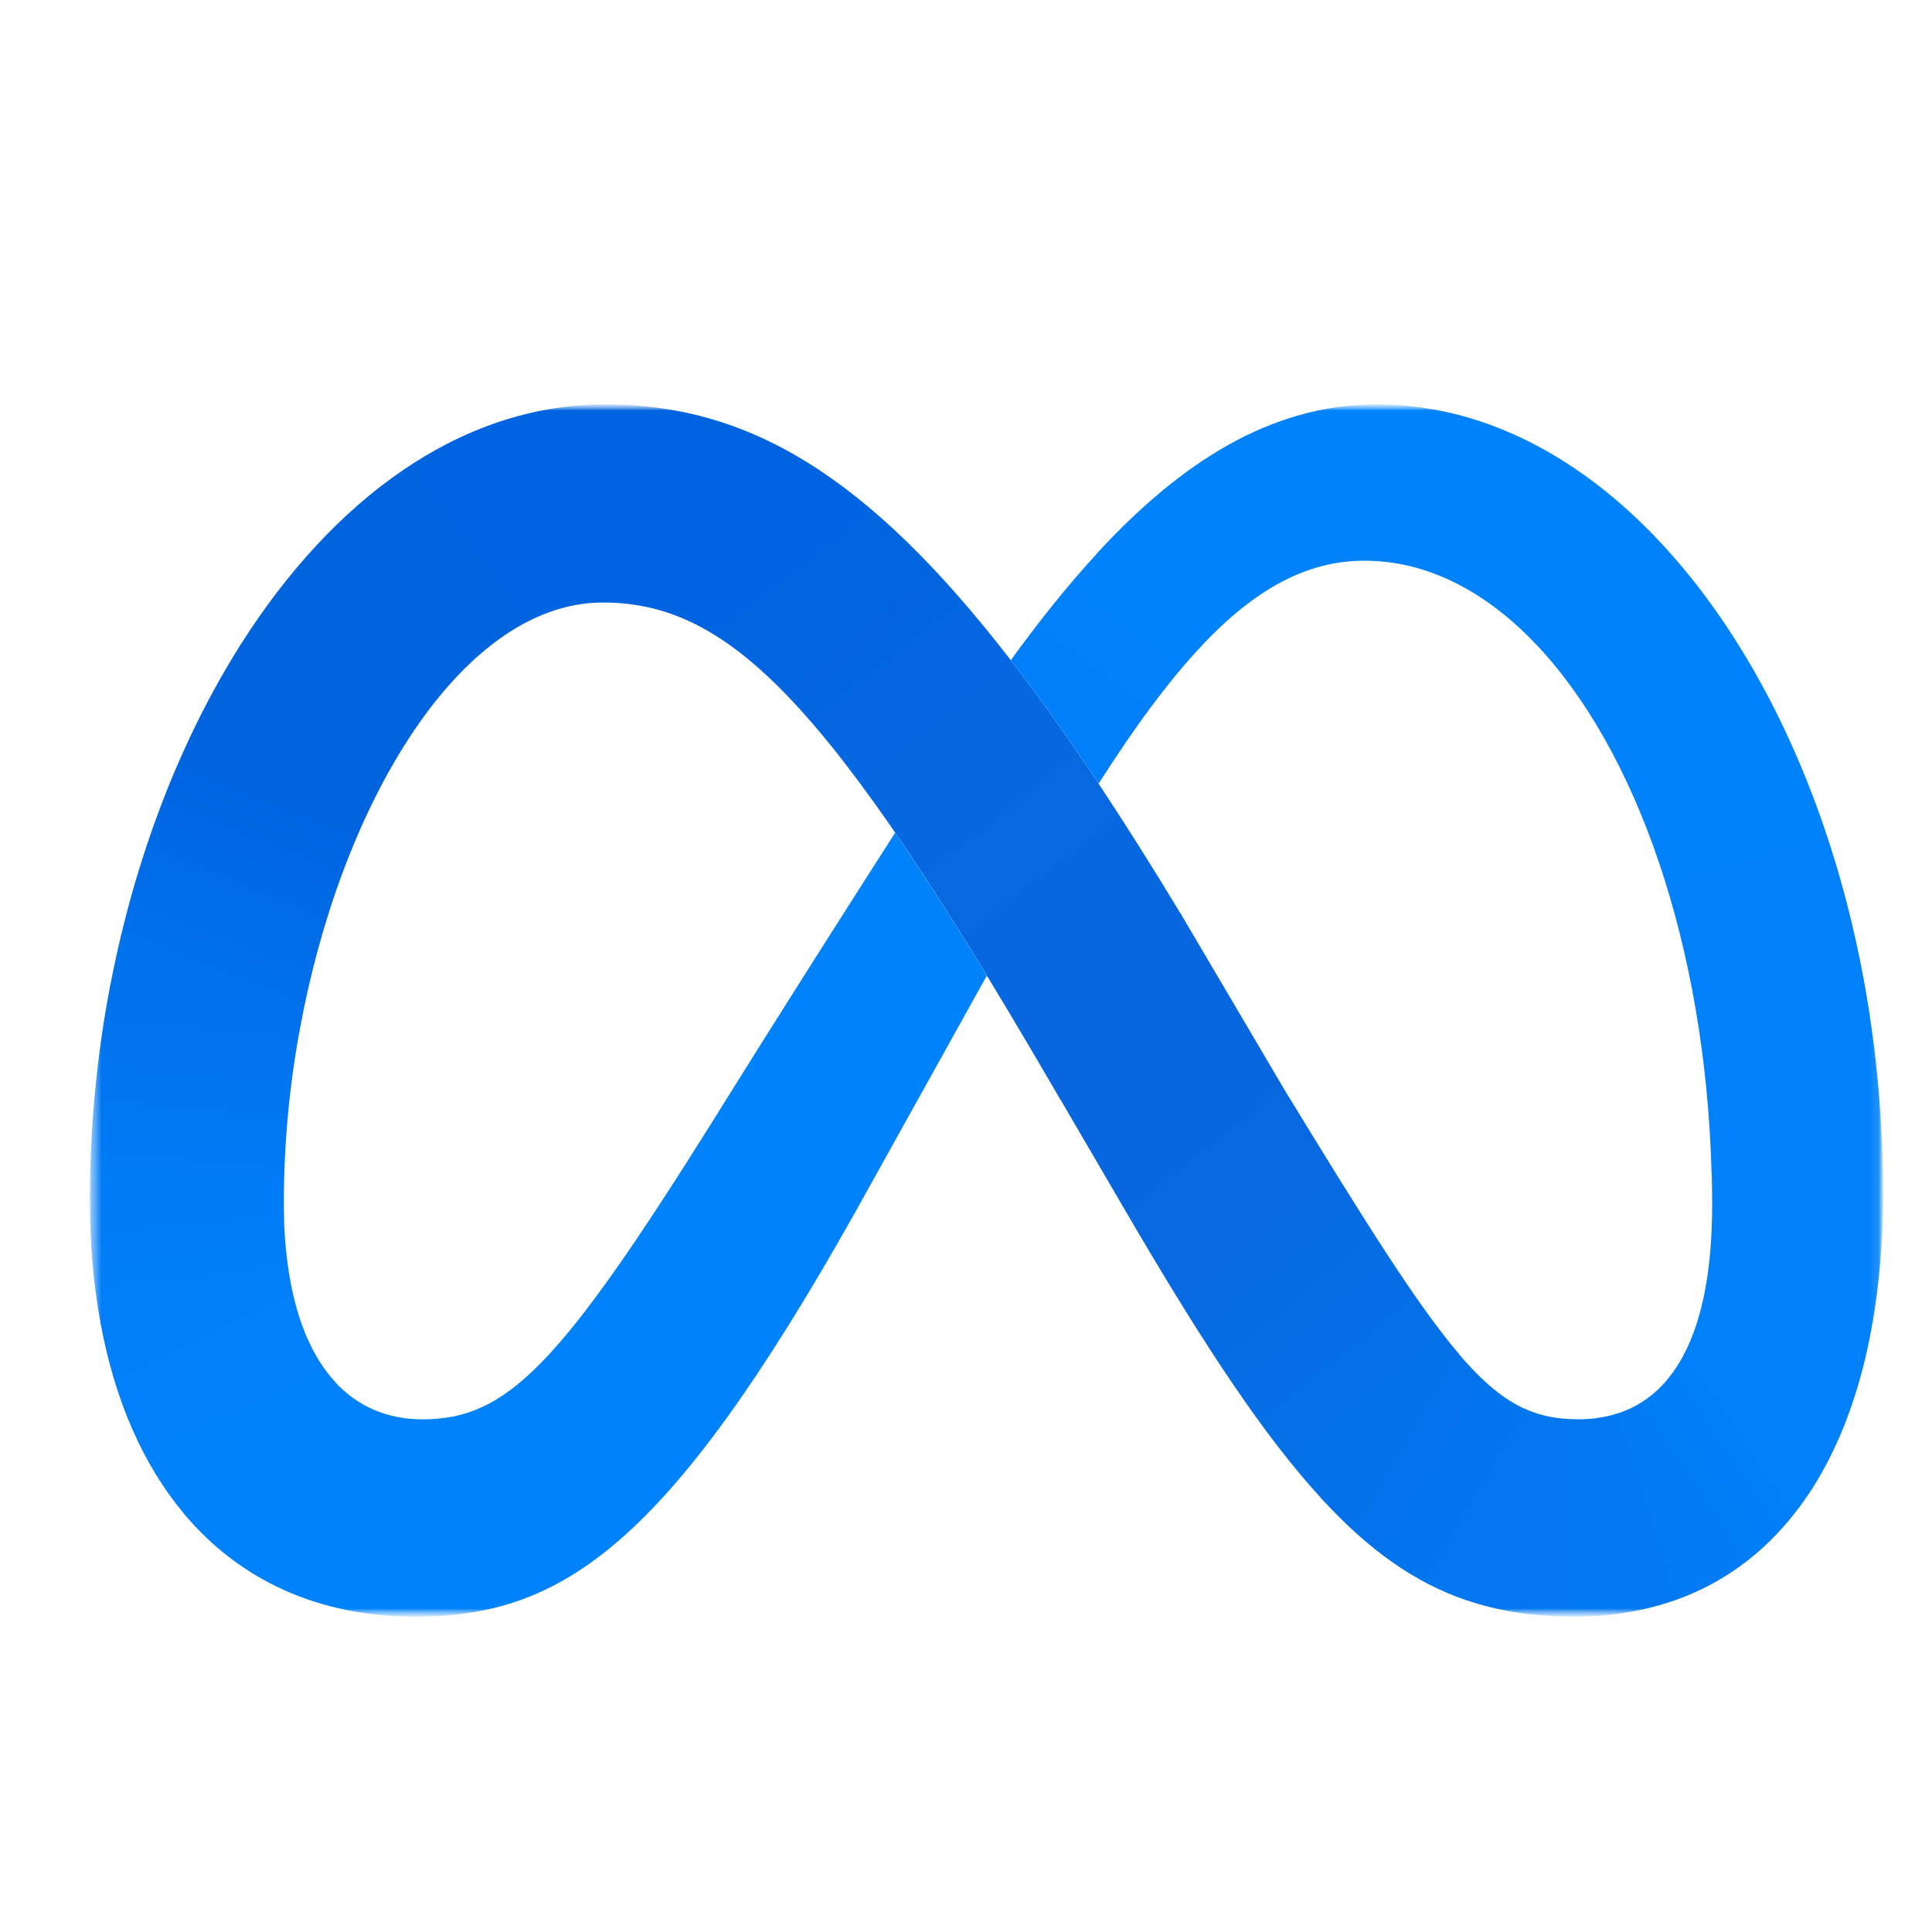
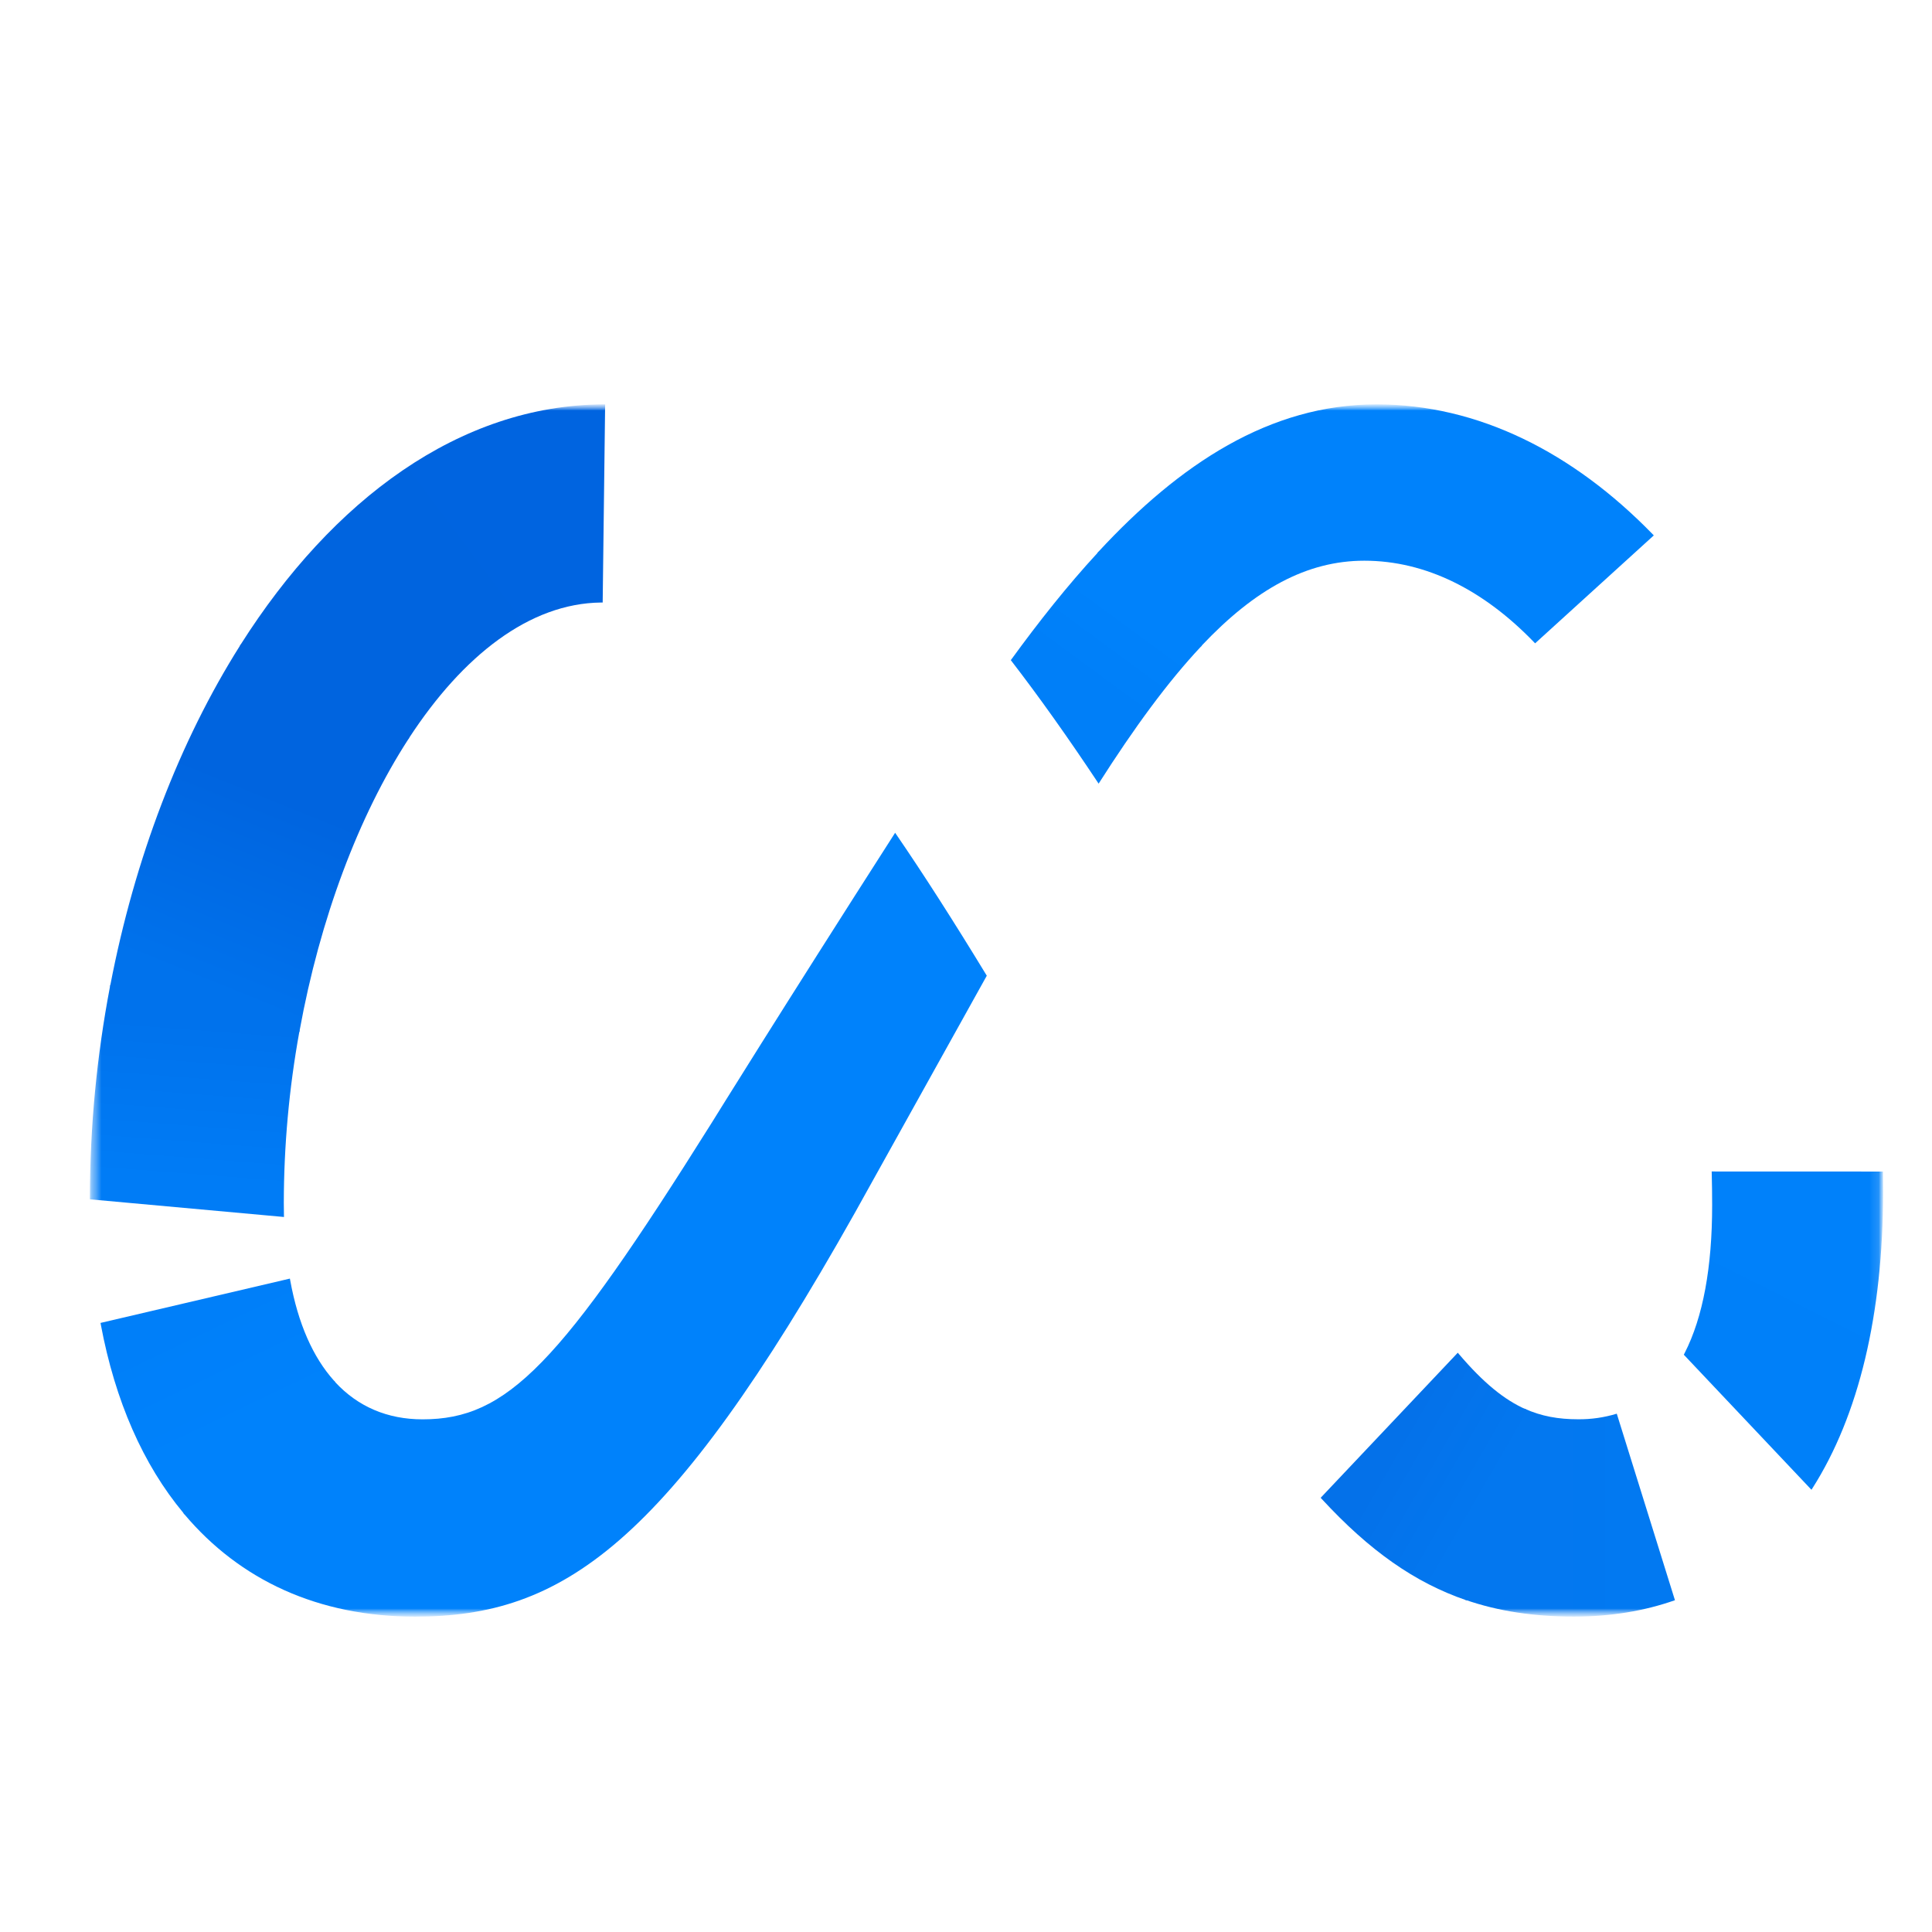
<svg xmlns="http://www.w3.org/2000/svg" width="200" height="200" viewBox="0 0 200 200" fill="none">
  <mask id="mask0_4745_2" style="mask-type:luminance" maskUnits="userSpaceOnUse" x="9" y="41" width="186" height="127">
    <path d="M194.926 41.86H9.303V167.351H194.926V41.86Z" fill="white" />
  </mask>
  <g mask="url(#mask0_4745_2)">
    <mask id="mask1_4745_2" style="mask-type:luminance" maskUnits="userSpaceOnUse" x="9" y="41" width="186" height="127">
      <path d="M194.926 41.86H9.303V167.351H194.926V41.86Z" fill="white" />
    </mask>
    <g mask="url(#mask1_4745_2)">
-       <path d="M62.642 41.86C62.582 41.86 62.522 41.861 62.463 41.861L62.219 62.373C62.275 62.372 62.33 62.371 62.386 62.371C75.657 62.371 85.951 73.016 108.325 111.356L109.689 113.69L109.778 113.843L122.303 94.725L122.216 94.577C119.268 89.701 116.436 85.213 113.721 81.116C110.571 76.369 107.559 72.128 104.636 68.341C89.835 49.17 77.454 41.86 62.642 41.86Z" fill="url(#paint0_linear_4745_2)" />
      <path d="M62.465 41.861C47.581 41.939 34.422 51.731 24.919 66.714C24.892 66.758 24.864 66.802 24.836 66.846L42.278 76.504C42.306 76.46 42.335 76.416 42.363 76.373C47.912 67.874 54.817 62.453 62.221 62.373C62.277 62.372 62.333 62.371 62.389 62.371L62.644 41.86C62.584 41.86 62.525 41.861 62.465 41.861Z" fill="url(#paint1_linear_4745_2)" />
      <path d="M24.925 66.711C24.897 66.755 24.869 66.799 24.841 66.843C18.597 76.731 13.943 88.865 11.427 101.955C11.416 102.012 11.405 102.068 11.395 102.125L30.99 106.829C31 106.772 31.01 106.715 31.021 106.658C33.115 95.154 37.103 84.484 42.283 76.501C42.311 76.457 42.34 76.413 42.368 76.37L24.925 66.711Z" fill="url(#paint2_linear_4745_2)" />
      <path d="M31.013 106.661L11.42 101.958C11.409 102.015 11.398 102.071 11.387 102.128C10.015 109.327 9.318 116.642 9.303 123.975C9.303 124.035 9.303 124.094 9.303 124.153L29.399 125.982C29.397 125.923 29.395 125.864 29.394 125.804C29.384 125.379 29.379 124.948 29.379 124.511C29.389 118.581 29.926 112.664 30.983 106.832C30.993 106.775 31.003 106.718 31.013 106.661Z" fill="url(#paint3_linear_4745_2)" />
-       <path d="M30.01 132.357C29.649 130.249 29.445 128.117 29.398 125.979C29.397 125.919 29.395 125.86 29.394 125.801L9.303 123.972C9.303 124.031 9.303 124.09 9.303 124.15C9.303 128.713 9.677 132.998 10.404 136.945C10.414 137.003 10.425 137.059 10.435 137.116L30.04 132.528C30.03 132.471 30.02 132.414 30.01 132.357Z" fill="url(#paint4_linear_4745_2)" />
      <path d="M34.589 142.942C32.402 140.513 30.854 137.011 30.041 132.531C30.03 132.474 30.02 132.417 30.01 132.36L10.404 136.949C10.415 137.006 10.425 137.062 10.436 137.119C11.918 145.034 14.824 151.631 18.986 156.622C19.023 156.666 19.06 156.71 19.097 156.755L34.705 143.07C34.666 143.027 34.627 142.985 34.589 142.942Z" fill="url(#paint5_linear_4745_2)" />
      <path d="M92.663 86.208C80.849 104.644 73.692 116.207 73.692 116.207C57.954 141.305 52.509 146.93 43.747 146.93C40.091 146.93 37.036 145.606 34.696 143.074C34.657 143.032 34.618 142.989 34.579 142.946L18.977 156.626C19.014 156.671 19.051 156.714 19.088 156.759C24.835 163.573 32.946 167.354 42.981 167.354C58.163 167.354 69.083 160.073 88.494 125.554C88.494 125.554 96.586 111.017 102.152 101.003C98.704 95.339 95.566 90.436 92.663 86.208Z" fill="#0082FB" />
      <path d="M113.736 57.106C113.696 57.15 113.655 57.194 113.615 57.237C110.513 60.599 107.535 64.355 104.639 68.339C107.562 72.126 110.579 76.375 113.729 81.122C117.441 75.294 120.906 70.573 124.302 66.955C124.342 66.912 124.382 66.87 124.422 66.828L113.736 57.106Z" fill="url(#paint6_linear_4745_2)" />
      <path d="M171.078 55.297C162.839 46.829 153.014 41.86 142.512 41.86C131.438 41.86 122.123 48.034 113.72 57.105C113.68 57.148 113.639 57.192 113.6 57.235L124.286 66.953C124.326 66.91 124.366 66.868 124.406 66.826C129.941 60.969 135.298 58.044 141.235 58.044C147.627 58.044 153.611 61.105 158.792 66.471C158.833 66.513 158.873 66.555 158.914 66.597L171.201 55.424C171.16 55.381 171.119 55.34 171.078 55.297Z" fill="#0082FB" />
-       <path d="M194.903 121.281C194.44 94.091 185.087 69.783 171.205 55.429C171.164 55.386 171.123 55.345 171.083 55.303L158.797 66.476C158.837 66.518 158.878 66.56 158.918 66.602C169.362 77.516 176.525 97.816 177.177 121.275C177.178 121.334 177.18 121.393 177.182 121.452L194.905 121.458C194.904 121.399 194.903 121.34 194.903 121.281Z" fill="url(#paint7_linear_4745_2)" />
      <path d="M194.921 121.456C194.92 121.396 194.92 121.337 194.918 121.278L177.193 121.272C177.195 121.332 177.196 121.391 177.198 121.45C177.227 122.551 177.241 123.658 177.241 124.773C177.241 131.169 176.302 136.339 174.393 140.072C174.364 140.128 174.335 140.183 174.307 140.238L187.522 154.221C187.555 154.17 187.587 154.12 187.62 154.068C192.417 146.537 194.936 136.075 194.936 123.388C194.936 122.742 194.931 122.098 194.921 121.456Z" fill="url(#paint8_linear_4745_2)" />
-       <path d="M174.389 140.068C174.361 140.124 174.332 140.179 174.304 140.234C172.651 143.38 170.292 145.479 167.207 146.397L173.233 165.712C174.031 165.437 174.807 165.128 175.562 164.784C175.788 164.682 176.012 164.577 176.234 164.469C176.362 164.406 176.489 164.343 176.616 164.279C180.6 162.259 183.966 159.279 186.688 155.442C186.855 155.208 187.02 154.971 187.181 154.73C187.295 154.56 187.407 154.39 187.519 154.217C187.552 154.166 187.583 154.116 187.616 154.064L174.389 140.068Z" fill="url(#paint9_linear_4745_2)" />
      <path d="M163.366 146.923C161.346 146.923 159.562 146.617 157.819 145.824L151.65 165.6C155.117 166.805 158.815 167.348 162.94 167.348C166.74 167.348 170.228 166.768 173.39 165.654L167.368 146.345C166.069 146.74 164.721 146.935 163.366 146.923Z" fill="url(#paint10_linear_4745_2)" />
      <path d="M151.023 140.168C150.985 140.123 150.947 140.078 150.909 140.033L136.715 155.05C136.755 155.094 136.794 155.138 136.834 155.18C141.765 160.527 146.475 163.845 151.816 165.665L157.981 145.904C155.729 144.92 153.552 143.138 151.023 140.168Z" fill="url(#paint11_linear_4745_2)" />
-       <path d="M150.912 140.022C146.655 134.985 141.388 126.598 133.103 113.037L122.307 94.719L122.221 94.571L109.693 113.684L109.783 113.836L117.432 126.928C124.848 139.552 130.889 148.684 136.718 155.039C136.758 155.083 136.797 155.126 136.837 155.168L151.027 140.156C150.989 140.112 150.95 140.067 150.912 140.022Z" fill="url(#paint12_linear_4745_2)" />
    </g>
  </g>
  <defs>
    <linearGradient id="paint0_linear_4745_2" x1="113.977" y1="106.068" x2="71.489" y2="51.342" gradientUnits="userSpaceOnUse">
      <stop offset="0.001" stop-color="#0867DF" />
      <stop offset="0.454" stop-color="#0668E1" />
      <stop offset="0.859" stop-color="#0064E0" />
    </linearGradient>
    <linearGradient id="paint1_linear_4745_2" x1="33.029" y1="70.161" x2="61.892" y2="48.621" gradientUnits="userSpaceOnUse">
      <stop offset="0.132" stop-color="#0064DF" />
      <stop offset="0.999" stop-color="#0064E0" />
    </linearGradient>
    <linearGradient id="paint2_linear_4745_2" x1="20.951" y1="102.467" x2="32.73" y2="73.321" gradientUnits="userSpaceOnUse">
      <stop offset="0.015" stop-color="#0072EC" />
      <stop offset="0.688" stop-color="#0064DF" />
    </linearGradient>
    <linearGradient id="paint3_linear_4745_2" x1="19.391" y1="123.625" x2="20.76" y2="105.744" gradientUnits="userSpaceOnUse">
      <stop offset="0.073" stop-color="#007CF6" />
      <stop offset="0.994" stop-color="#0072EC" />
    </linearGradient>
    <linearGradient id="paint4_linear_4745_2" x1="20.118" y1="133.337" x2="19.139" y2="126.175" gradientUnits="userSpaceOnUse">
      <stop offset="0.073" stop-color="#007FF9" />
      <stop offset="1" stop-color="#007CF6" />
    </linearGradient>
    <linearGradient id="paint5_linear_4745_2" x1="19.563" y1="135.222" x2="25.629" y2="147.869" gradientUnits="userSpaceOnUse">
      <stop offset="0.073" stop-color="#007FF9" />
      <stop offset="1" stop-color="#0082FB" />
    </linearGradient>
    <linearGradient id="paint6_linear_4745_2" x1="110.223" y1="73.644" x2="118.198" y2="62.802" gradientUnits="userSpaceOnUse">
      <stop offset="0.28" stop-color="#007FF8" />
      <stop offset="0.914" stop-color="#0082FB" />
    </linearGradient>
    <linearGradient id="paint7_linear_4745_2" x1="169.498" y1="59.427" x2="186.34" y2="120.329" gradientUnits="userSpaceOnUse">
      <stop stop-color="#0082FB" />
      <stop offset="1" stop-color="#0081FA" />
    </linearGradient>
    <linearGradient id="paint8_linear_4745_2" x1="189.765" y1="122.808" x2="179.154" y2="143.887" gradientUnits="userSpaceOnUse">
      <stop offset="0.062" stop-color="#0081FA" />
      <stop offset="1" stop-color="#0080F9" />
    </linearGradient>
    <linearGradient id="paint9_linear_4745_2" x1="171.234" y1="155.28" x2="180.988" y2="148.75" gradientUnits="userSpaceOnUse">
      <stop stop-color="#027AF3" />
      <stop offset="1" stop-color="#0080F9" />
    </linearGradient>
    <linearGradient id="paint10_linear_4745_2" x1="156.092" y1="156.586" x2="169.502" y2="156.586" gradientUnits="userSpaceOnUse">
      <stop stop-color="#0377EF" />
      <stop offset="0.999" stop-color="#0279F1" />
    </linearGradient>
    <linearGradient id="paint11_linear_4745_2" x1="144.435" y1="149.081" x2="154.16" y2="154.705" gradientUnits="userSpaceOnUse">
      <stop offset="0.002" stop-color="#0471E9" />
      <stop offset="1" stop-color="#0377EF" />
    </linearGradient>
    <linearGradient id="paint12_linear_4745_2" x1="115.029" y1="106.52" x2="146.565" y2="145.496" gradientUnits="userSpaceOnUse">
      <stop offset="0.277" stop-color="#0867DF" />
      <stop offset="1" stop-color="#0471E9" />
    </linearGradient>
  </defs>
</svg>